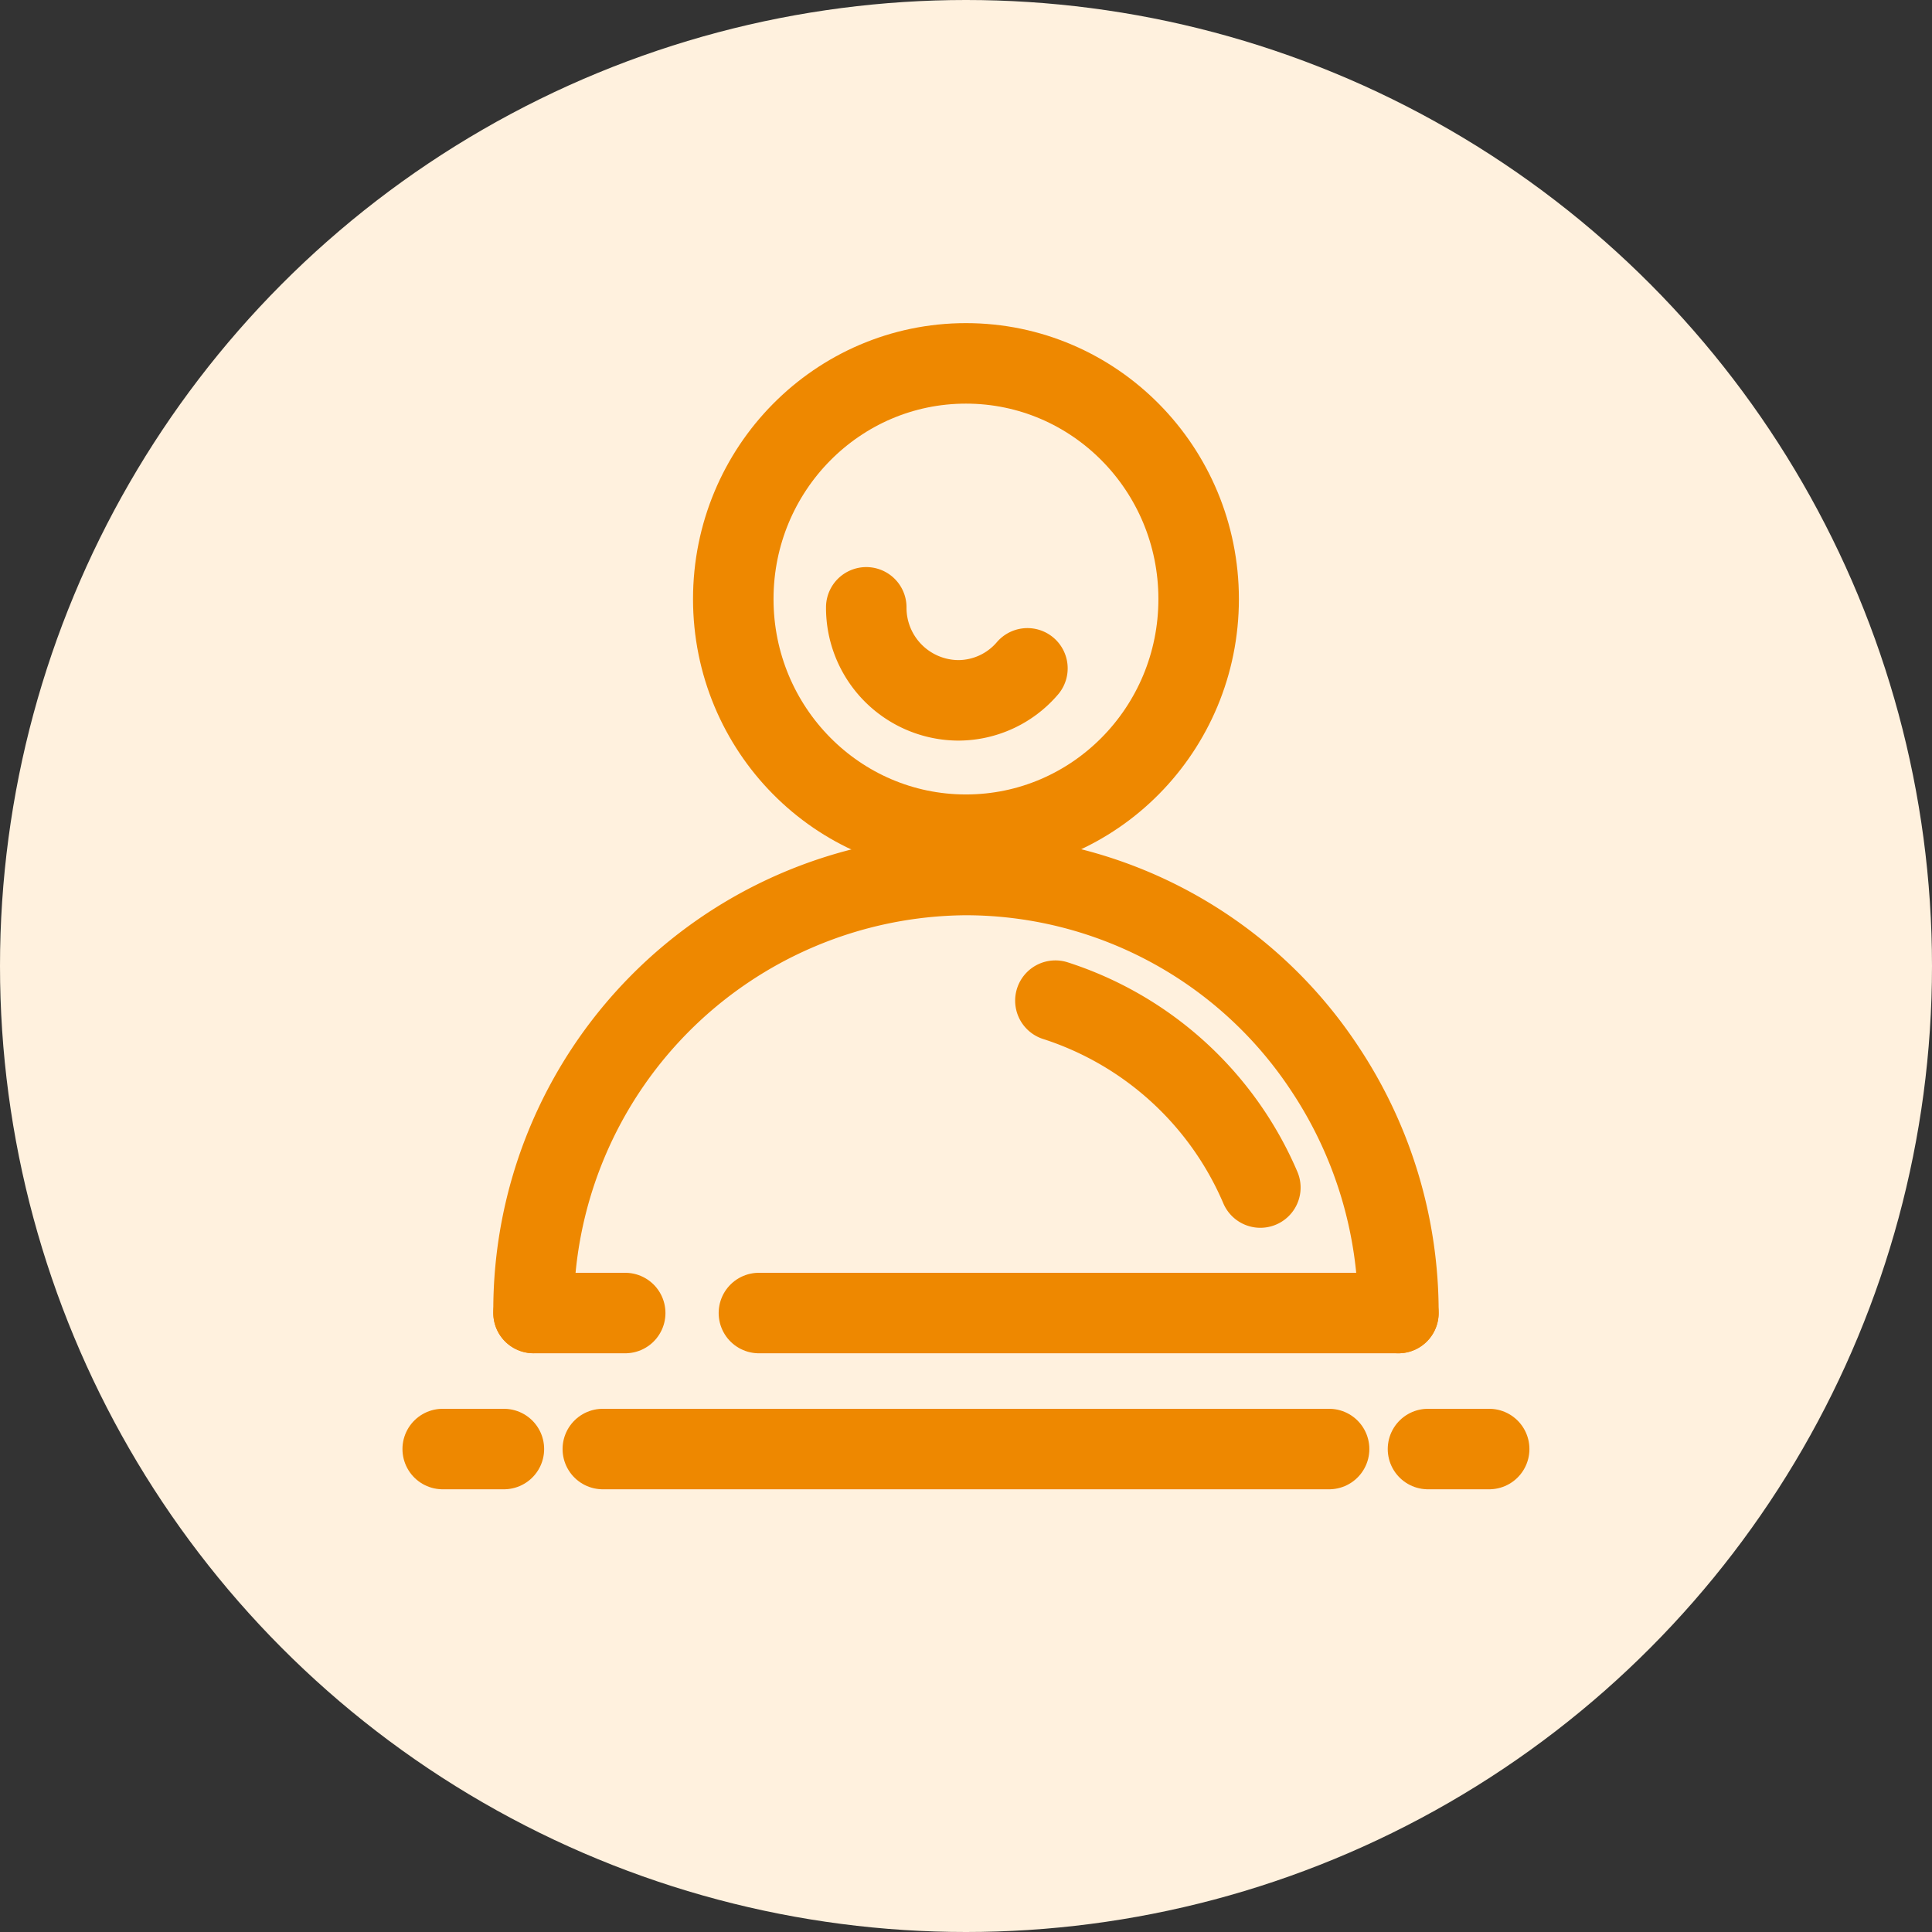
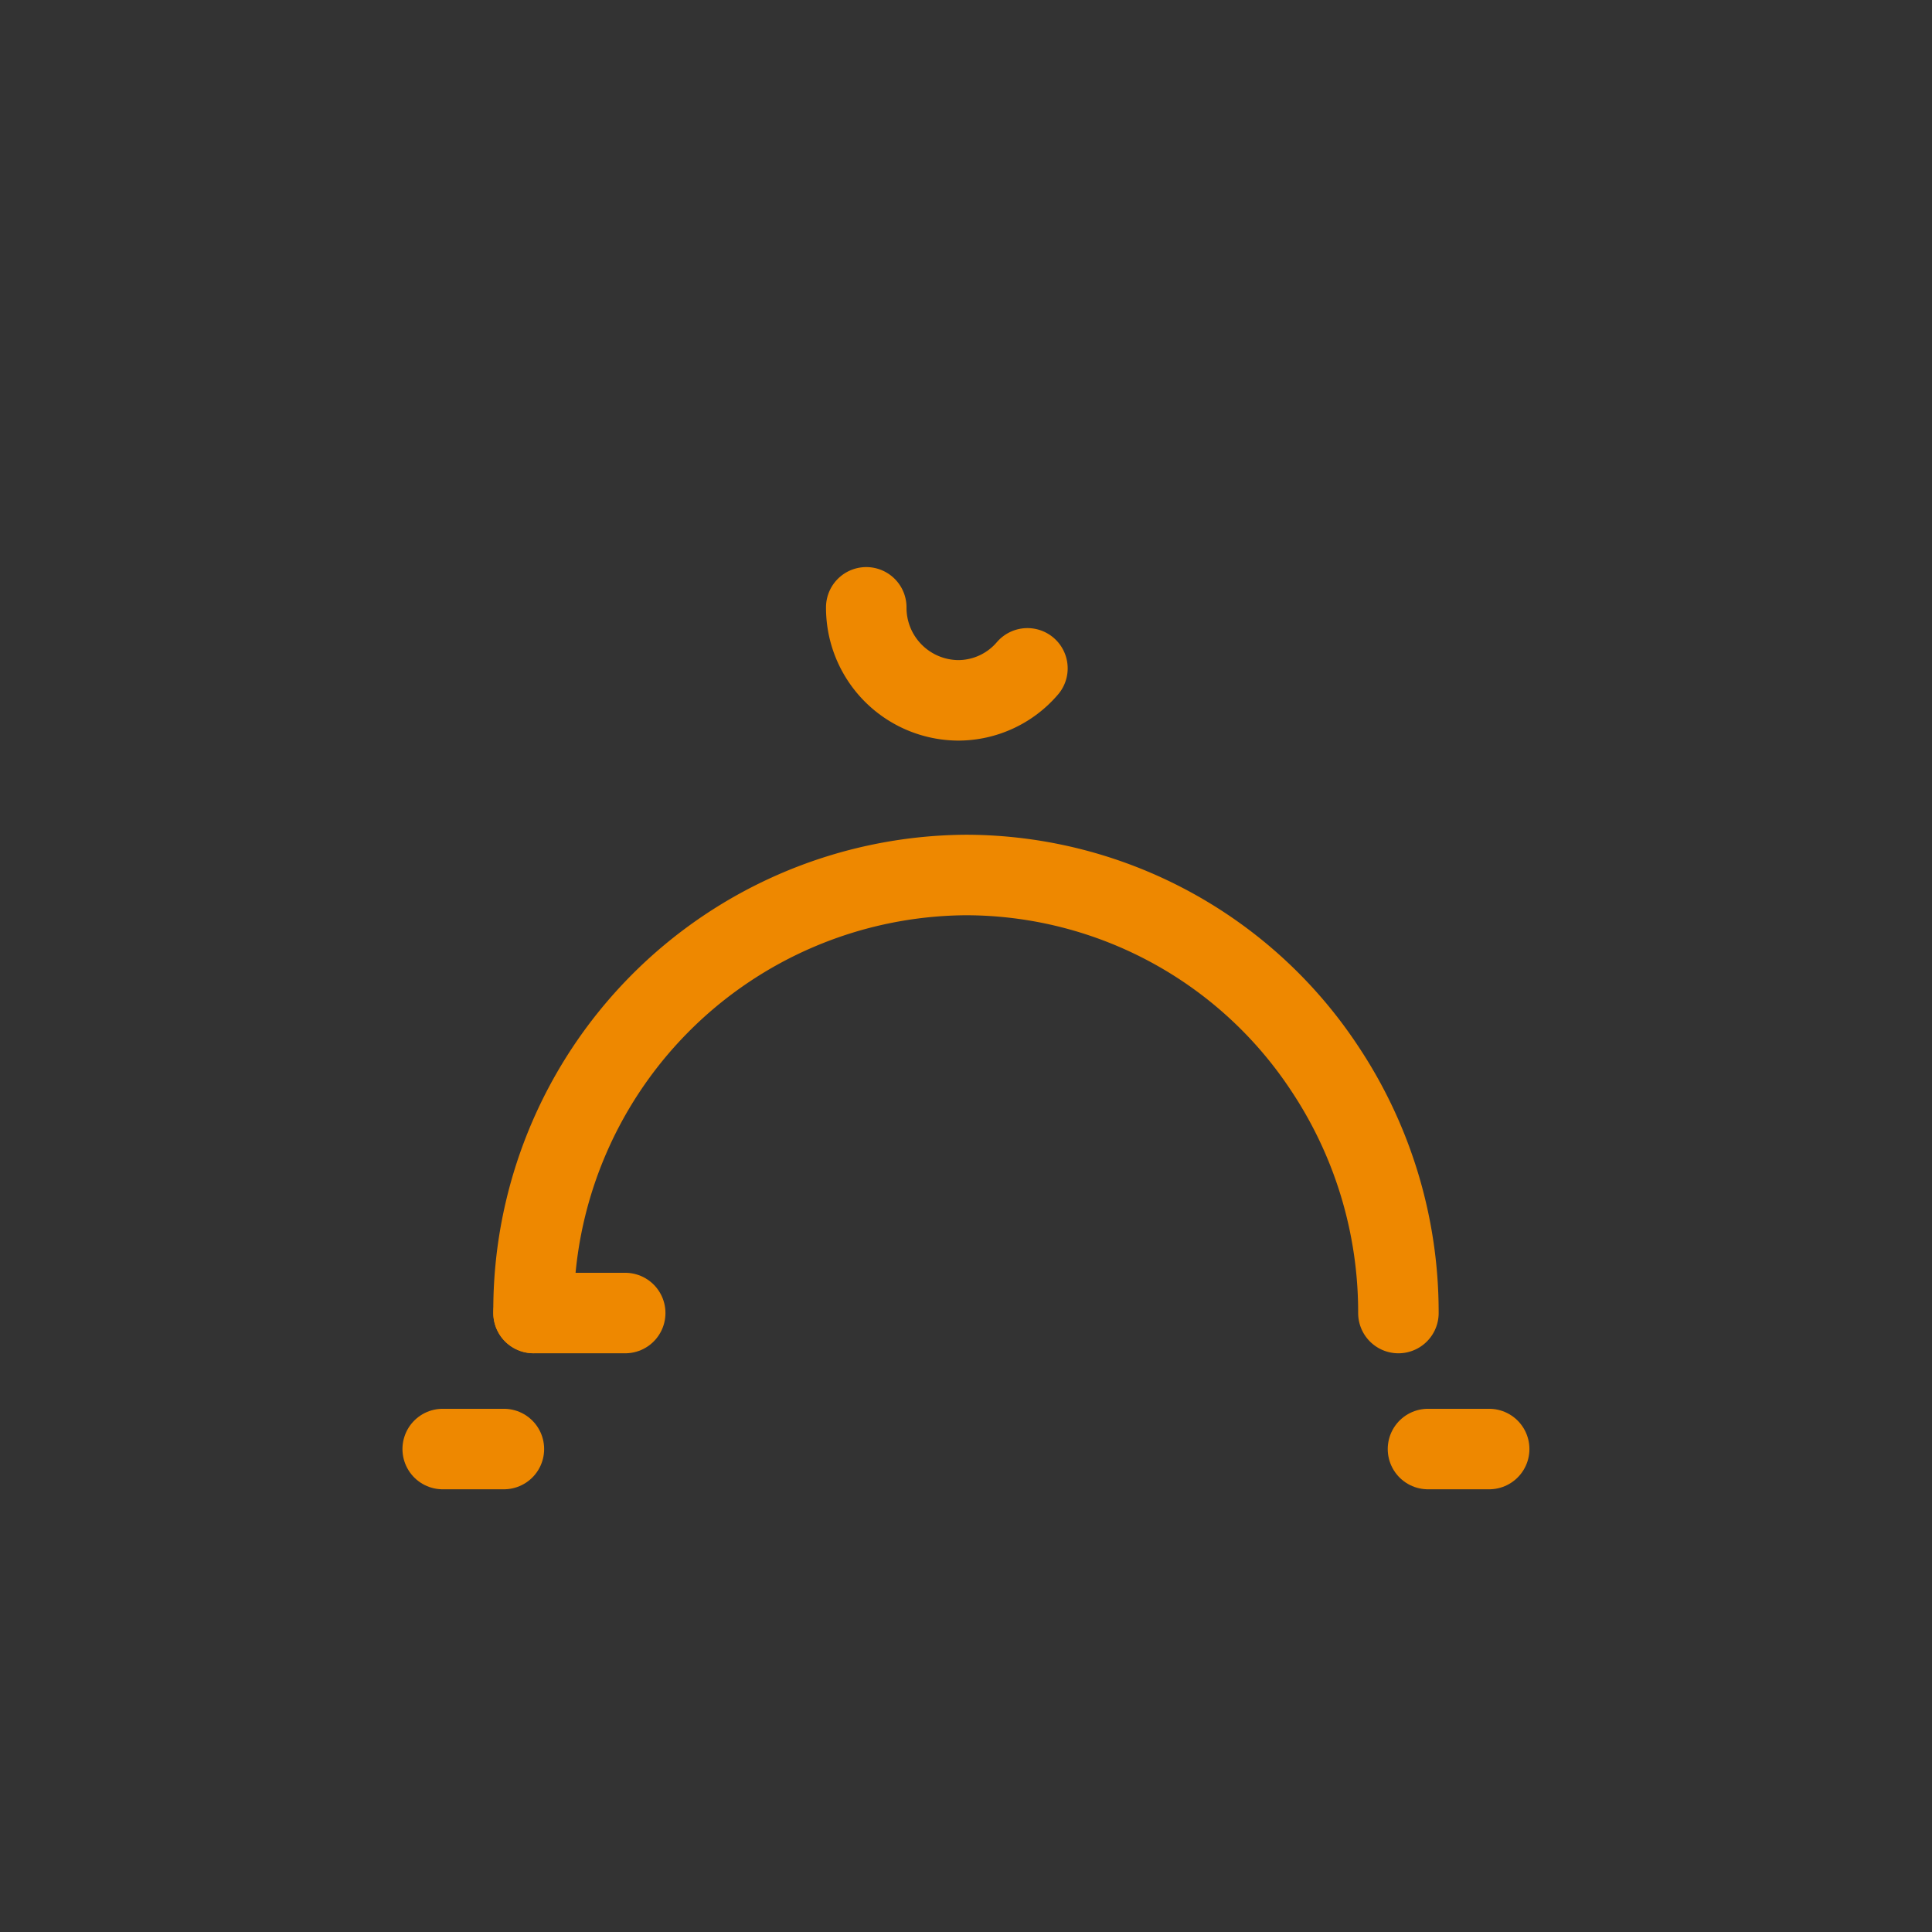
<svg xmlns="http://www.w3.org/2000/svg" width="48" height="48" viewBox="0 0 48 48">
  <rect x="0" y="0" width="48" height="48" fill="#333333" stroke="none" />
  <defs>
    <style>.a{fill:#fff1de;}.b{fill:none;stroke:#e80;stroke-linecap:round;stroke-linejoin:round;stroke-width:2px;}</style>
  </defs>
  <g transform="translate(-1474 -94)">
-     <circle class="a" cx="24" cy="24" r="24" transform="translate(1474 94)" />
    <g transform="translate(-3232.513 -3275.471)">
-       <ellipse class="b" cx="5.781" cy="5.855" rx="5.781" ry="5.855" transform="translate(4724.731 3378.499)" />
      <path class="b" d="M4731.429,3386.414a2.3,2.3,0,0,0,2.281,2.311,2.265,2.265,0,0,0,1.723-.795" transform="translate(-3.394 -1.854)" />
      <path class="b" d="M4741.984,3405.98a10.92,10.92,0,0,0-1.836-6.083,10.694,10.694,0,0,0-8.908-4.8,10.813,10.813,0,0,0-10.743,10.881" transform="translate(-0.728 -3.887)" />
-       <path class="b" d="M4742.735,3403.819a8.306,8.306,0,0,0-5.092-4.643" transform="translate(-4.909 -4.844)" />
      <line class="b" x2="2.277" transform="translate(4719.769 3402.093)" />
-       <line class="b" x2="15.887" transform="translate(4725.368 3402.093)" />
      <g transform="translate(4717.512 3405.472)">
        <line class="b" x2="1.52" transform="translate(24.479)" />
        <line class="b" x2="1.52" />
-         <line class="b" x2="18.044" transform="translate(3.978)" />
      </g>
    </g>
  </g>
</svg>